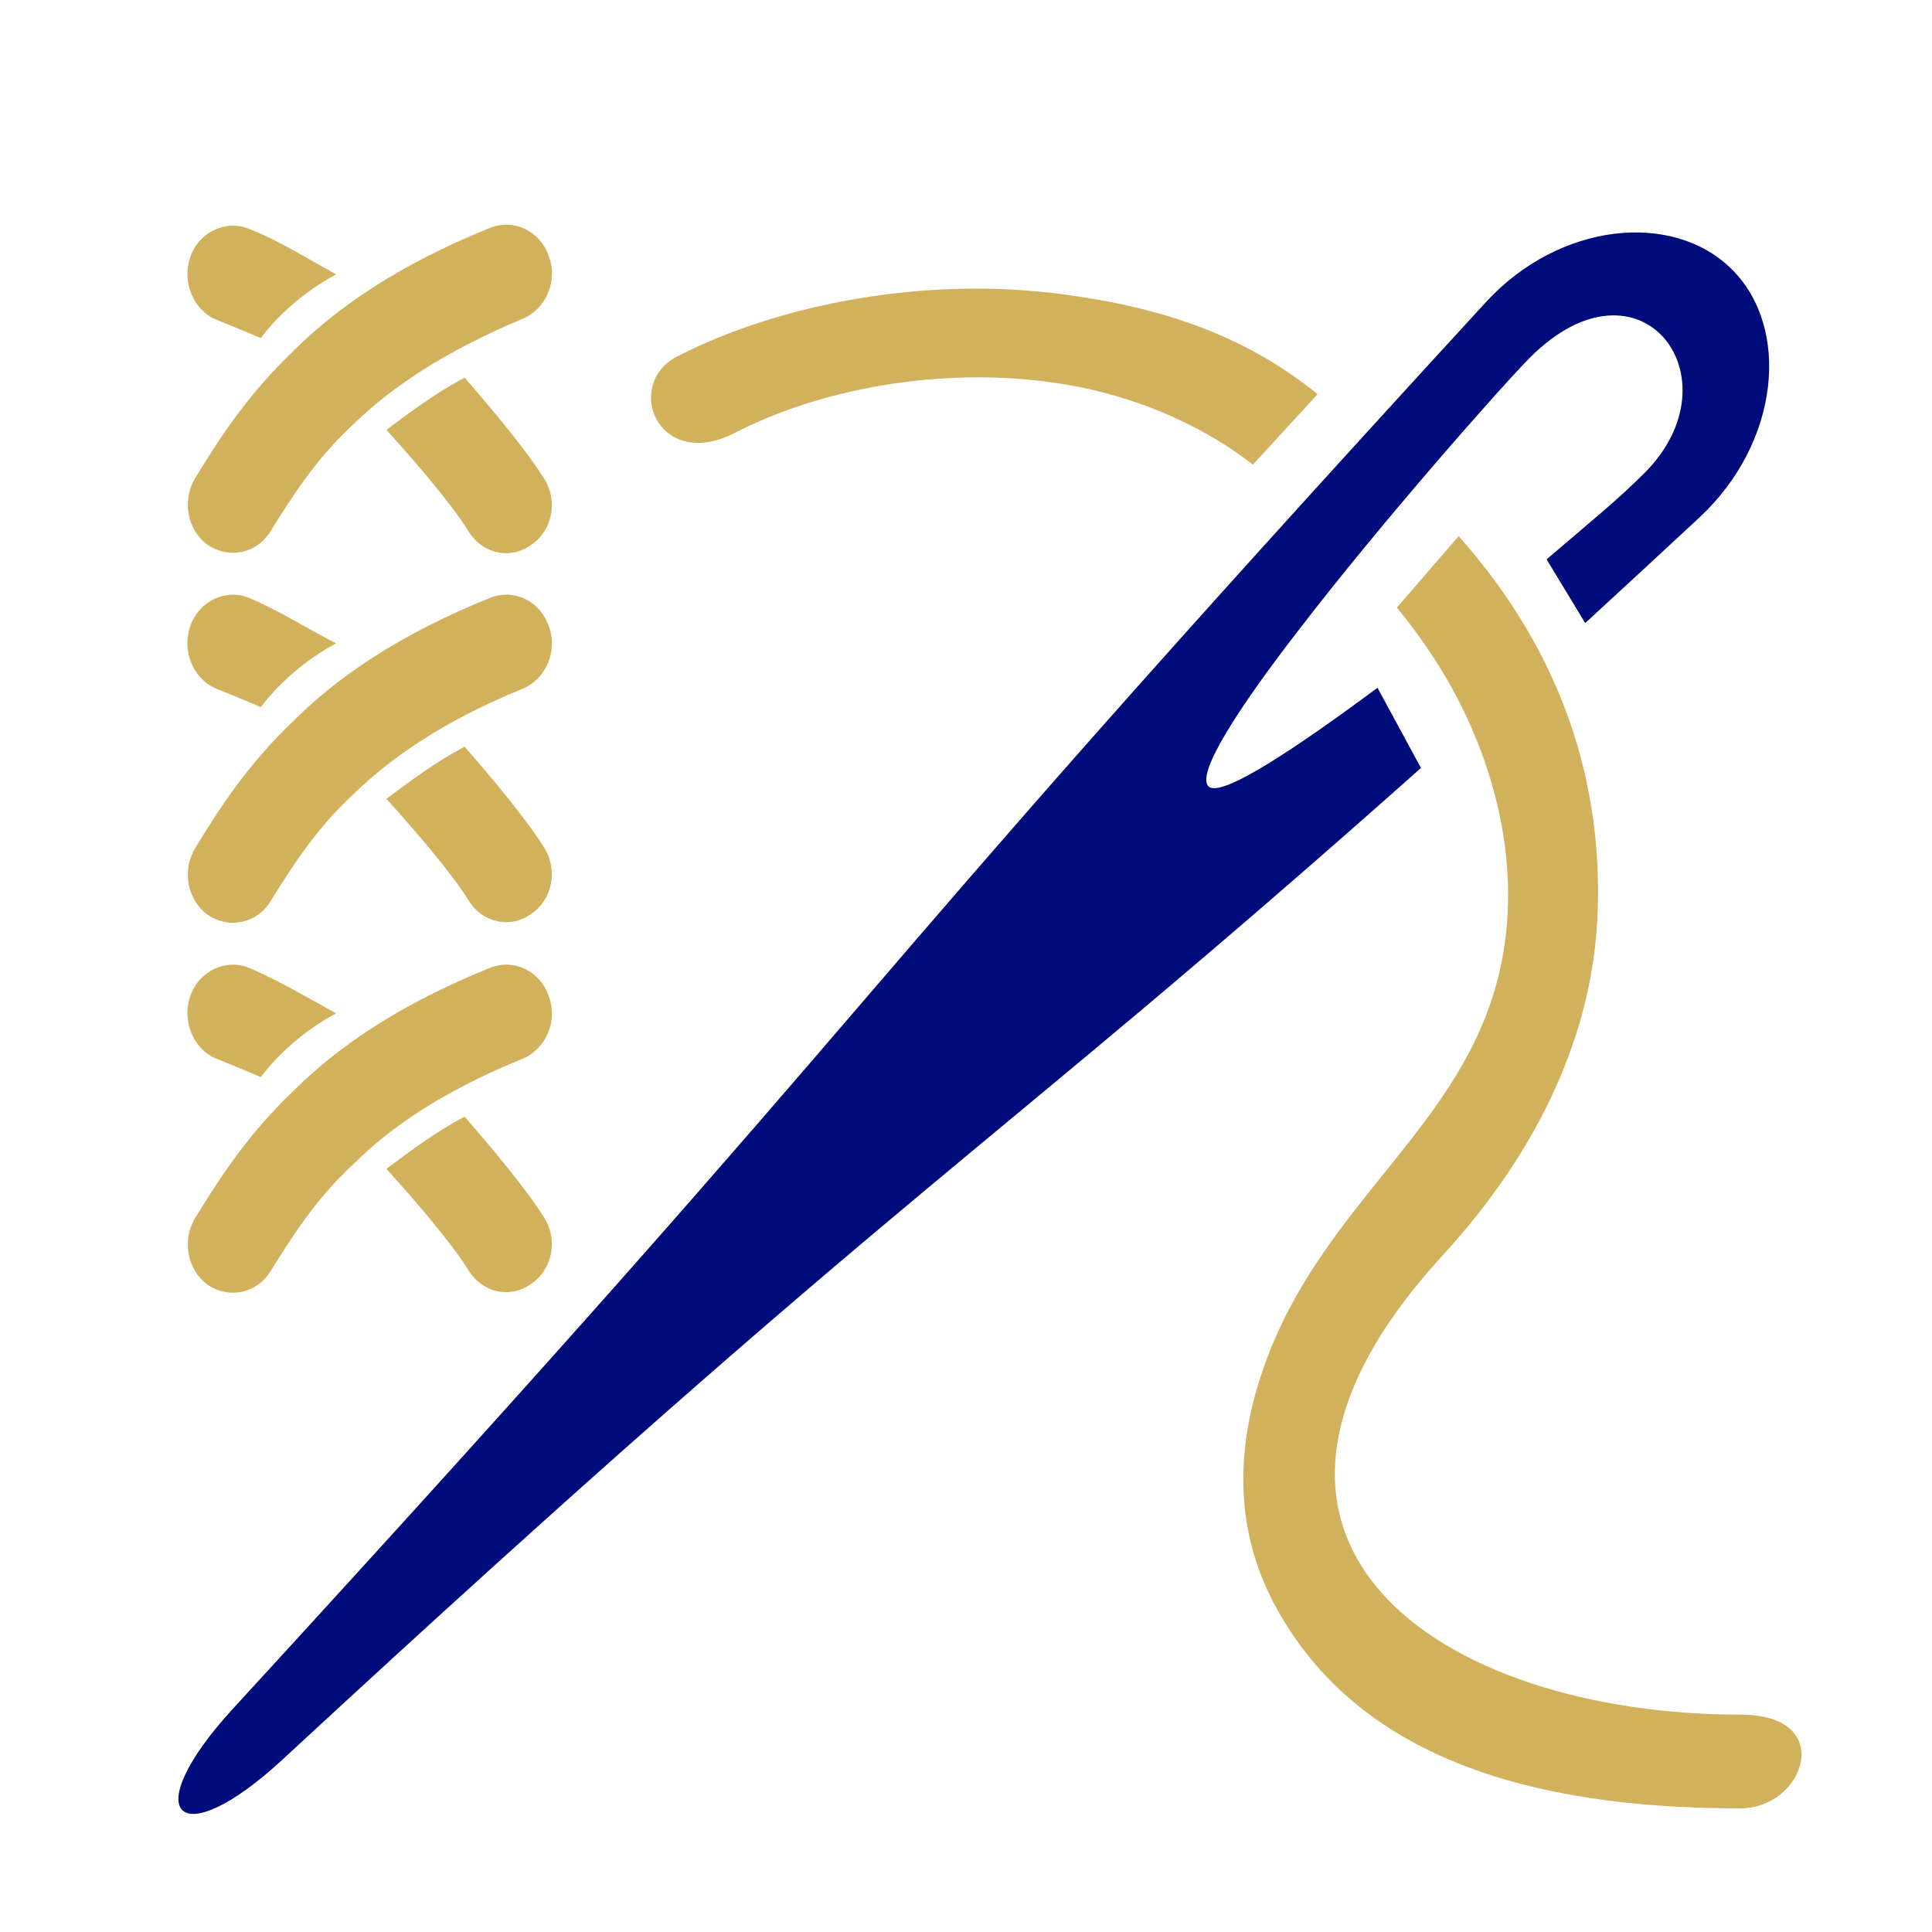
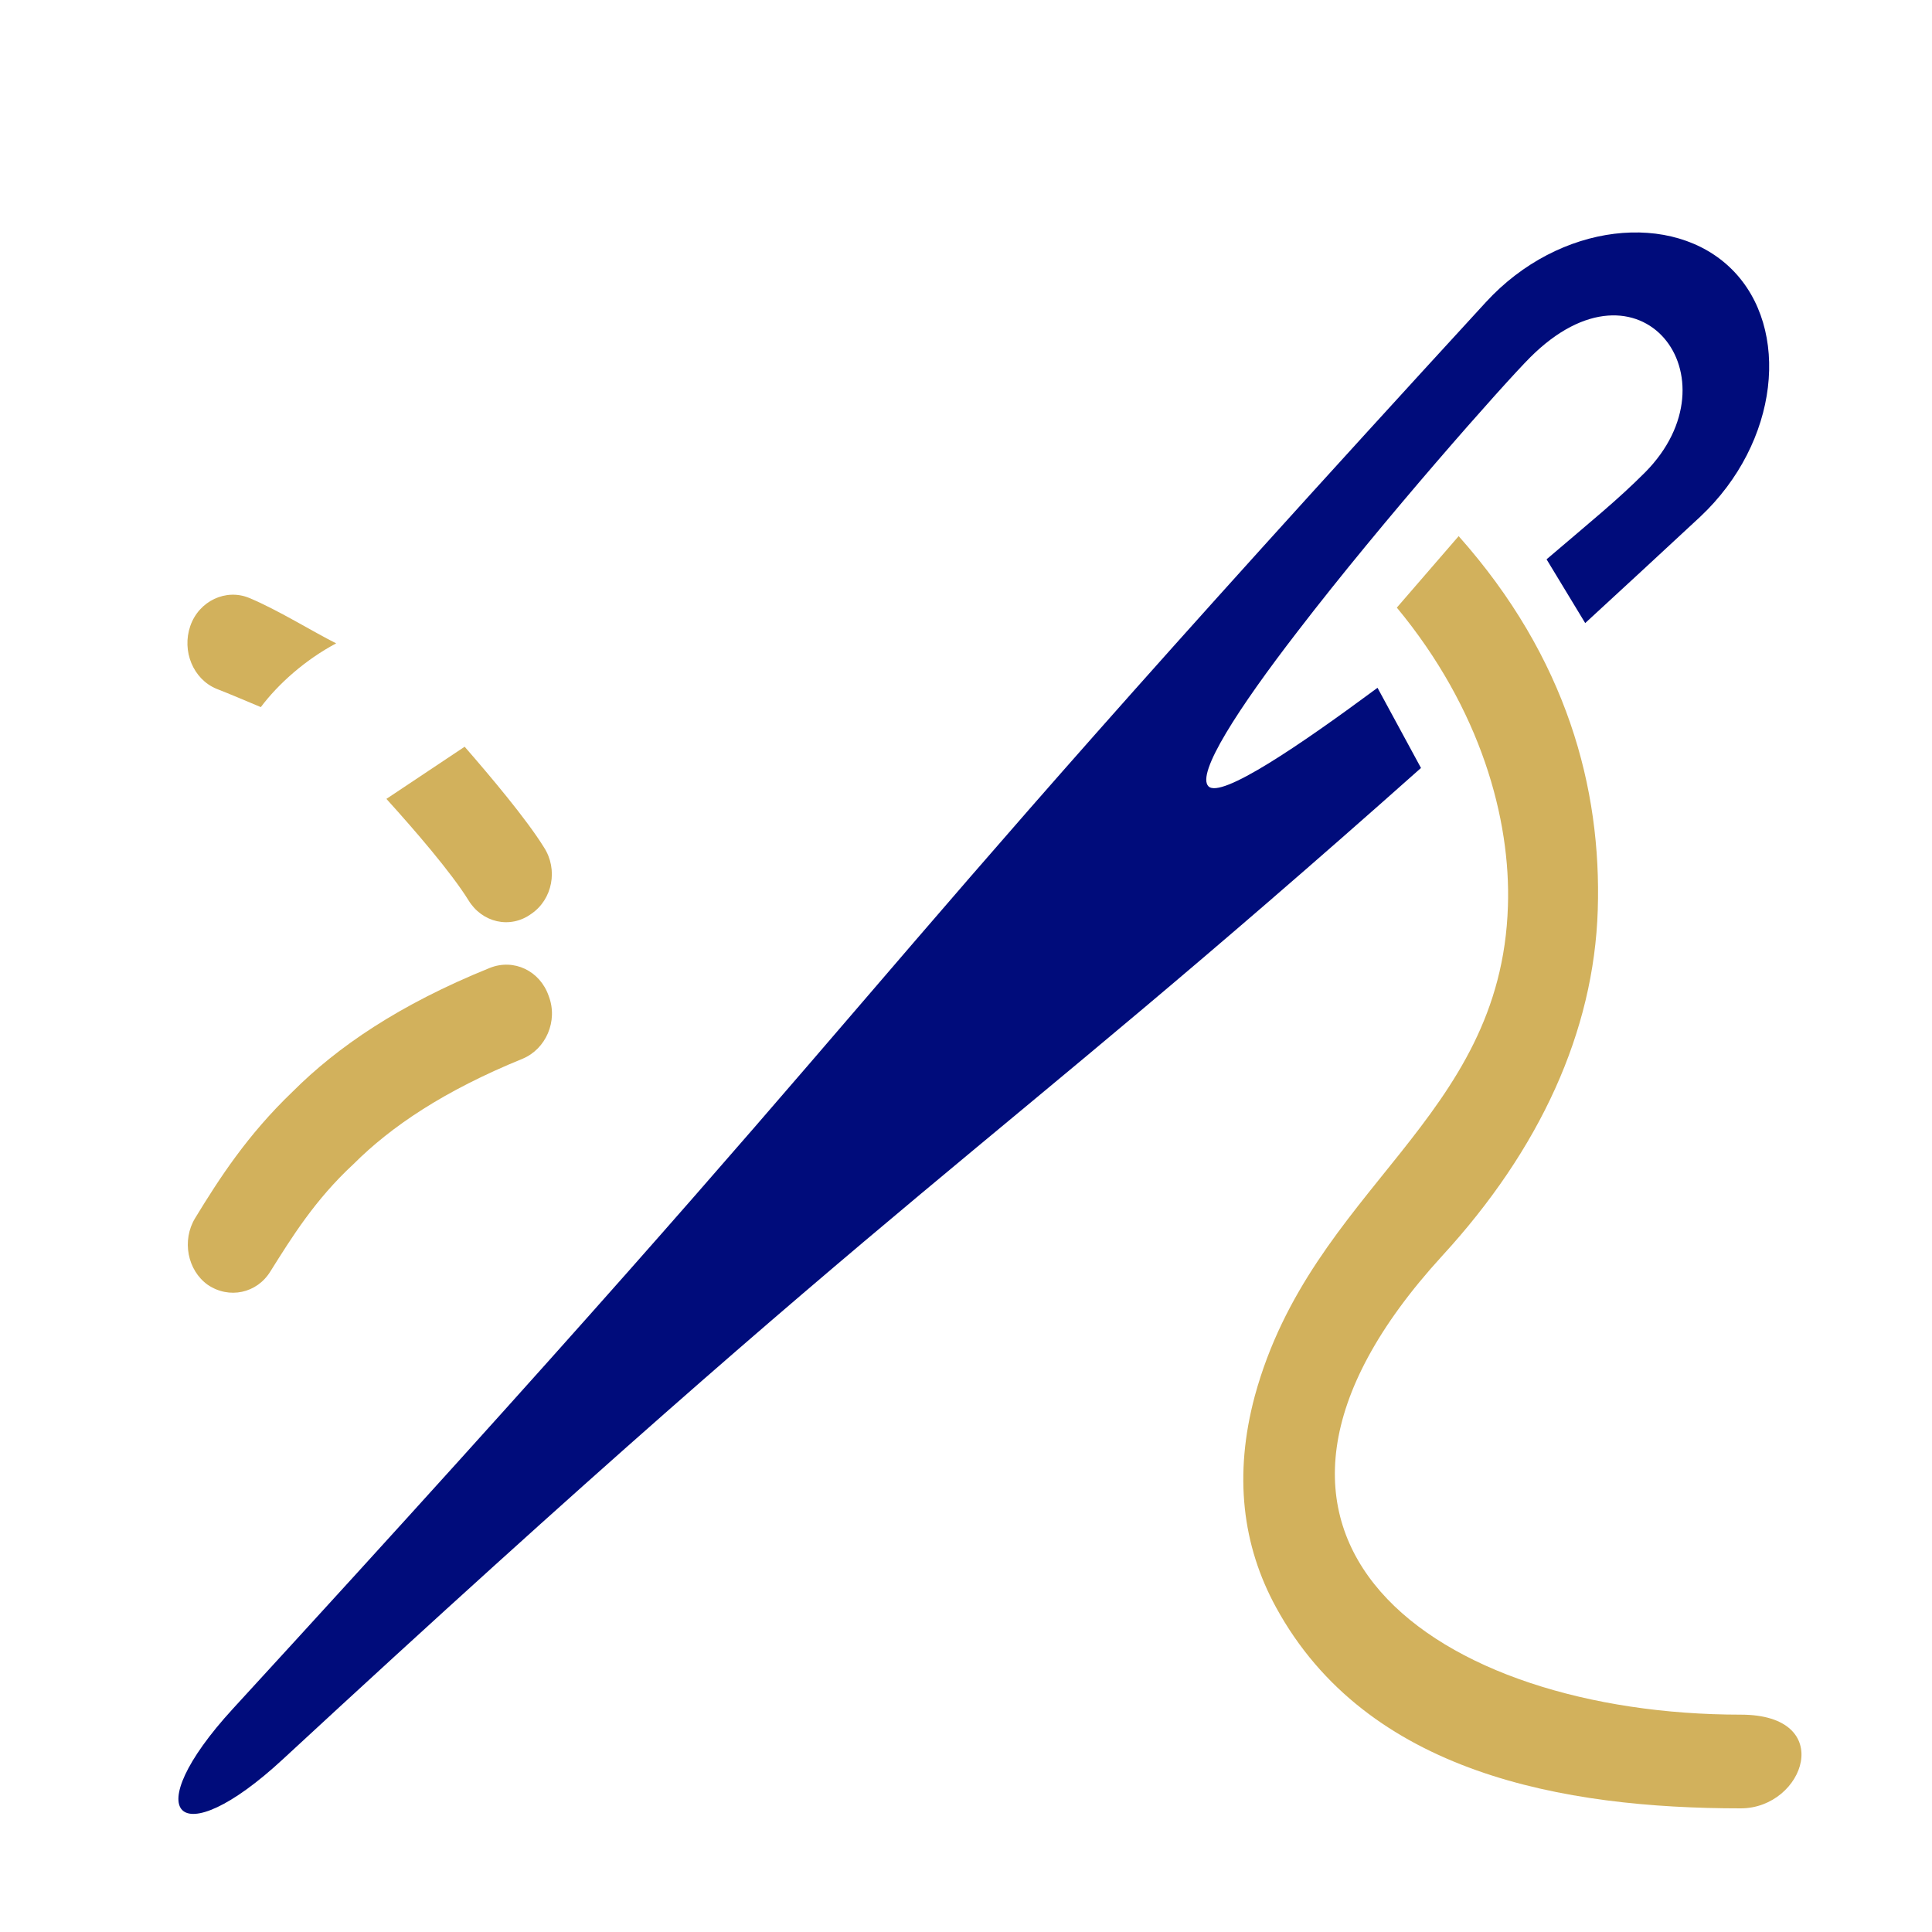
<svg xmlns="http://www.w3.org/2000/svg" version="1.1" id="Layer_1" x="0px" y="0px" viewBox="0 0 200 200" style="enable-background:new 0 0 200 200;" xml:space="preserve">
  <style type="text/css">
	.st0{fill:#D2B15C;}
	.st1{fill:#000C7B;}
</style>
  <path class="st0" d="M144.6,62.9c8.7,10.5,11.8,21.9,11.5,30.9c-0.7,22.2-20.3,29.1-26.2,50.7c-2.2,8.2-1.3,15.5,2.2,21.9  c9.4,17.2,29.8,20.8,48.1,20.8c6.6,0,10-9.7,0-9.7c-31.3,0-57.8-18.1-30.9-47.5c10.1-11,15.7-23.2,16.1-35.8  c0.4-12.6-3.2-26.1-14.4-38.7L144.6,62.9L144.6,62.9z" />
  <path class="st1" d="M179.3,27.9L179.3,27.9c-6.1-6.1-17.9-4.9-25.5,3.4c-71.6,78-57.2,66.6-129.7,145.6c-10,10.9-5.7,15.3,5.2,5.2  c65.3-60.4,71.7-61.6,117.8-102.6l-4.5-8.3c-8.1,6-16.2,11.5-17.5,10.2c-1.3-1.3,3.1-8.1,9.2-16c8.9-11.6,21.4-25.7,24.1-28.4  c11.4-11.4,21.6,2.1,11.9,11.9c-2.9,2.9-5.4,4.9-10.2,9l4,6.6c3.6-3.3,7.8-7.2,11.9-11C184.2,45.8,185.4,34,179.3,27.9L179.3,27.9z" />
-   <path class="st0" d="M70.1,36.9c-5.6,2.9-2,12,6,7.9c8.5-4.4,20.9-6.9,32.9-5.2c7.3,1,14.8,3.9,20.7,8.5l6.7-7.3  c-7.8-6.3-16.5-9-26.1-10.3C95.8,28.5,80.6,31.5,70.1,36.9L70.1,36.9z" />
-   <path class="st0" d="M25.8,23.7c-2.4-1-5.2,0.3-6.1,2.9c-0.9,2.6,0.3,5.5,2.7,6.5c1.3,0.5,3.4,1.4,4.6,1.9c1.8-2.4,4.6-4.9,7.8-6.6  C32.4,27.1,28.7,24.8,25.8,23.7L25.8,23.7z M40,44.5c2.9,3.2,6.7,7.6,8.5,10.5c1.4,2.3,4.3,3,6.5,1.4c2.2-1.5,2.8-4.6,1.3-6.9  c-1.8-2.9-5.5-7.3-8.2-10.4C45.2,40.6,42.4,42.7,40,44.5L40,44.5z" />
-   <path class="st0" d="M54.1,33c2.4-1,3.7-3.9,2.7-6.5c-0.9-2.6-3.6-3.9-6.1-2.9c-9.4,3.8-15.8,8.2-20.4,12.8  c-4.7,4.5-7.6,9-10.1,13.1c-1.4,2.3-0.8,5.4,1.3,6.9c2.2,1.5,5.1,0.9,6.5-1.4c2.2-3.5,4.6-7.4,8.6-11.1C40.5,40.1,46,36.4,54.1,33  L54.1,33z" />
-   <path class="st0" d="M25.8,61.9c-2.4-1-5.2,0.3-6.1,2.9c-0.9,2.6,0.3,5.5,2.7,6.5c1.3,0.5,3.4,1.4,4.6,1.9c1.8-2.4,4.6-4.9,7.8-6.6  C32.4,65.4,28.7,63.1,25.8,61.9L25.8,61.9z M40,82.7c2.9,3.2,6.7,7.6,8.5,10.5c1.4,2.3,4.3,3,6.5,1.4c2.2-1.5,2.8-4.6,1.3-6.9  c-1.8-2.9-5.5-7.3-8.2-10.4C45.2,78.8,42.4,80.9,40,82.7L40,82.7z" />
-   <path class="st0" d="M54.1,71.3c2.4-1,3.7-3.9,2.7-6.5c-0.9-2.6-3.6-3.9-6.1-2.9c-9.4,3.8-15.8,8.2-20.4,12.8  c-4.7,4.5-7.6,9-10.1,13.1c-1.4,2.3-0.8,5.4,1.3,6.9c2.2,1.5,5.1,0.9,6.5-1.4c2.2-3.5,4.6-7.4,8.6-11.1C40.5,78.4,46,74.6,54.1,71.3  L54.1,71.3z" />
-   <path class="st0" d="M25.8,100.2c-2.4-1-5.2,0.3-6.1,2.9c-0.9,2.6,0.3,5.5,2.7,6.5c1.3,0.5,3.4,1.4,4.6,1.9c1.8-2.4,4.6-4.9,7.8-6.6  C32.4,103.6,28.7,101.4,25.8,100.2L25.8,100.2z M40,121c2.9,3.2,6.7,7.6,8.5,10.5c1.4,2.3,4.3,3,6.5,1.4c2.2-1.5,2.8-4.6,1.3-6.9  c-1.8-2.9-5.5-7.3-8.2-10.4C45.2,117.1,42.4,119.2,40,121L40,121z" />
+   <path class="st0" d="M25.8,61.9c-2.4-1-5.2,0.3-6.1,2.9c-0.9,2.6,0.3,5.5,2.7,6.5c1.3,0.5,3.4,1.4,4.6,1.9c1.8-2.4,4.6-4.9,7.8-6.6  C32.4,65.4,28.7,63.1,25.8,61.9L25.8,61.9z M40,82.7c2.9,3.2,6.7,7.6,8.5,10.5c1.4,2.3,4.3,3,6.5,1.4c2.2-1.5,2.8-4.6,1.3-6.9  c-1.8-2.9-5.5-7.3-8.2-10.4L40,82.7z" />
  <path class="st0" d="M54.1,109.6c2.4-1,3.7-3.9,2.7-6.5c-0.9-2.6-3.6-3.9-6.1-2.9c-9.4,3.8-15.8,8.2-20.4,12.8  c-4.7,4.5-7.6,9-10.1,13.1c-1.4,2.3-0.8,5.4,1.3,6.9c2.2,1.5,5.1,0.9,6.5-1.4c2.2-3.5,4.6-7.4,8.6-11.1  C40.5,116.6,46,112.9,54.1,109.6L54.1,109.6z" />
</svg>